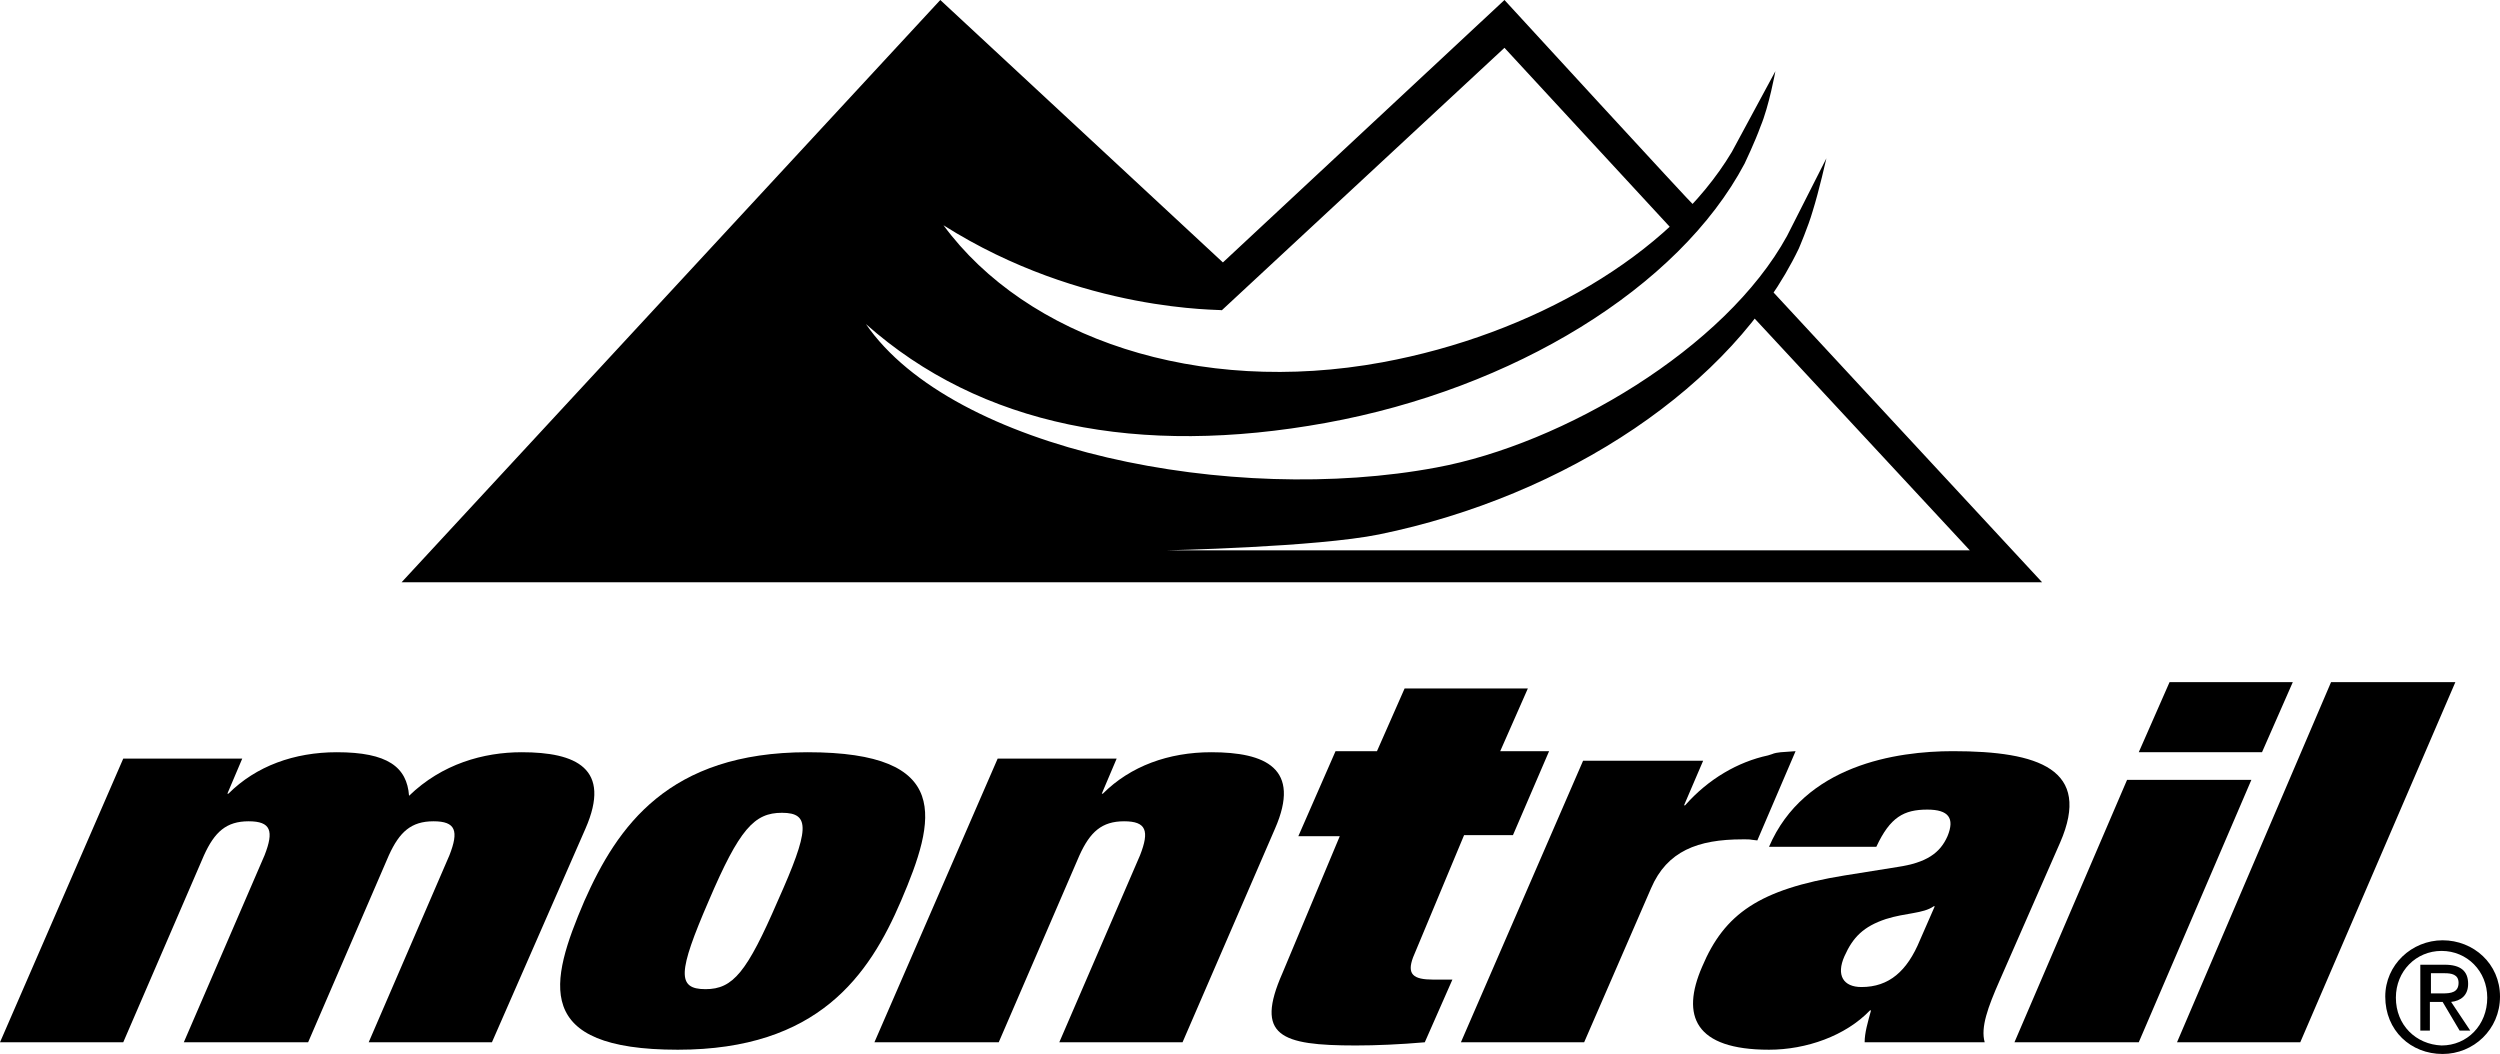
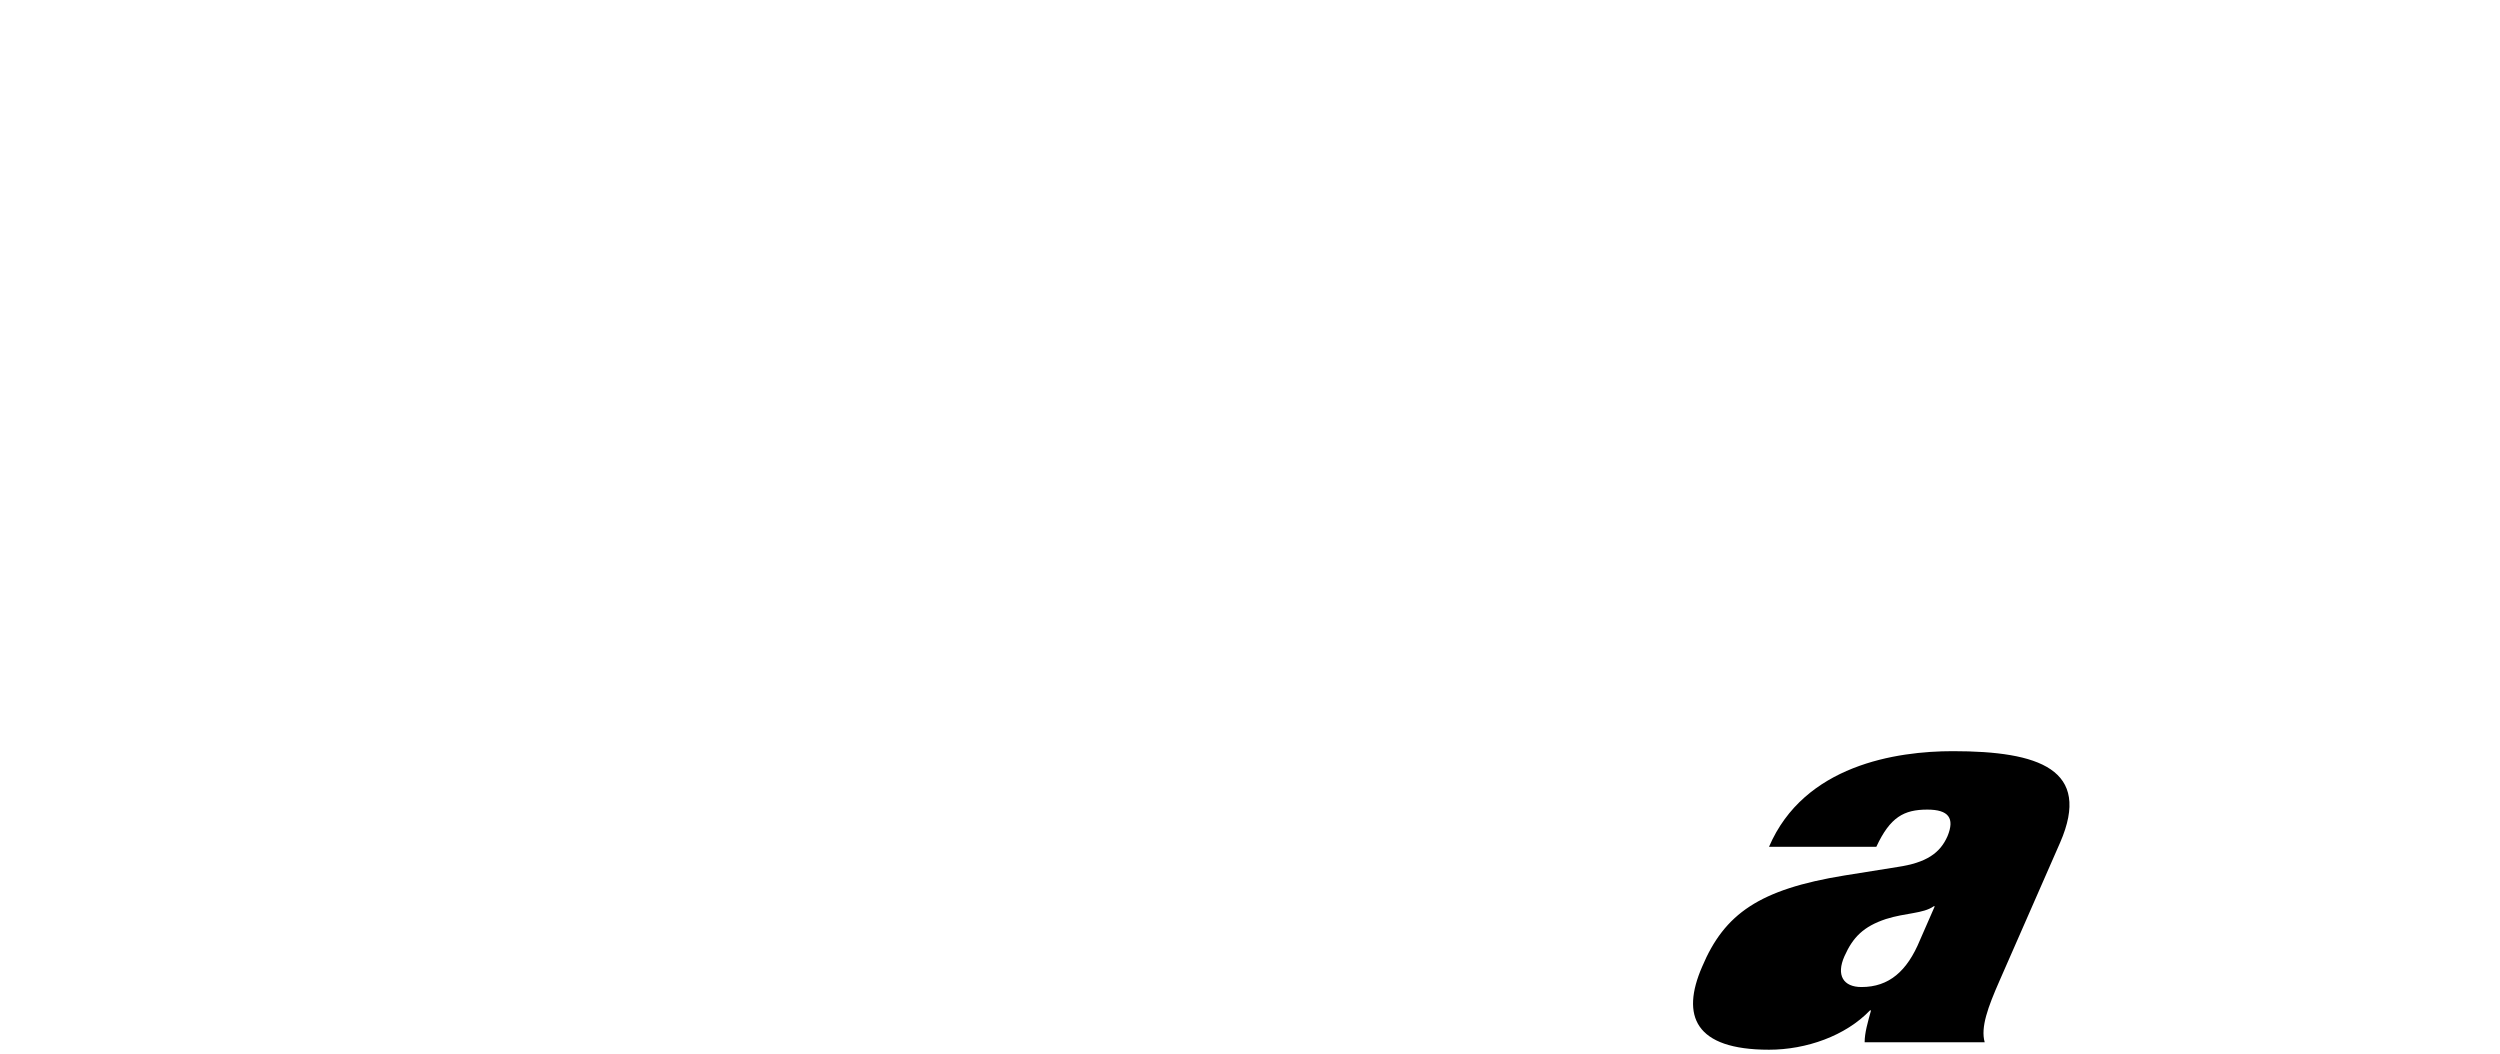
<svg xmlns="http://www.w3.org/2000/svg" viewBox="0 0 235.3 99.2">
-   <path d="M17.3 98.1H29l7.6-17.6c1-2.2 2.1-3.2 4.2-3.2s2.4.9 1.5 3.2l-7.6 17.6h11.6L55.1 78c2.5-5.7-.9-7.2-6-7.2-3.6 0-7.5 1.1-10.6 4.1-.2-2.7-2-4.1-6.8-4.1-4 0-7.6 1.3-10.2 3.9h-.1l1.4-3.3H11.6L0 98.1h11.6l7.6-17.6c1-2.2 2.1-3.2 4.2-3.2s2.4.9 1.5 3.2l-7.6 17.6z" />
-   <path fill-rule="evenodd" clip-rule="evenodd" d="M84.8 84.8c3.3-7.7 4.9-14-8.8-14-13.1 0-17.9 7-21 14-3.3 7.7-4.9 14 8.8 14 13.2 0 18-7 21-14zm-18.1 0c2.9-6.8 4.3-8.3 6.9-8.3 2.7 0 2.6 1.6-.4 8.3-2.9 6.7-4.2 8.3-6.8 8.3-2.7 0-2.6-1.6.3-8.3z" />
-   <path d="M122.2 78.7h3.9l-5.4 12.9c-2.6 5.9-.2 6.8 6.9 6.8 1.9 0 4.2-.1 6.5-.3l2.6-5.9h-1.8c-1.9 0-2.5-.5-1.9-2.1l4.8-11.5h4.6l3.4-7.9h-4.6l2.6-5.9h-11.6l-2.6 5.9h-3.9l-3.5 8zm82.7 19.4h11.6l14.6-33.9h-11.7l-14.5 33.9zm-122.6 0H94l7.6-17.6c1-2.2 2.1-3.2 4.2-3.2s2.4.9 1.5 3.2l-7.6 17.6h11.6L120 78c2.5-5.7-.9-7.2-6-7.2-4 0-7.6 1.3-10.2 3.9h-.1l1.4-3.3H93.9L82.3 98.1zm55.2 0h11.6l6.3-14.5c1.5-3.5 4.4-4.6 8.6-4.6 1 0 .4 0 1.4.1l3.6-8.4-1.4.1c-.8.1-.5.1-1.2.3-2.8.6-5.6 2.2-7.8 4.7h-.1l1.8-4.2H149l-11.5 26.5z" />
  <path fill-rule="evenodd" clip-rule="evenodd" d="M186.8 98.1c-.4-1.4.3-3.3 1.4-5.8l5.7-13c3-6.9-2-8.6-10.1-8.6-5.3 0-14 1.3-17.3 9h10.1c1.3-2.8 2.6-3.5 4.8-3.5 2 0 2.6.8 1.9 2.5-.7 1.6-2 2.5-4.7 2.9l-5 .8c-8 1.3-11.3 3.6-13.4 8.6-2 4.6-.7 7.8 6.3 7.8 3.5 0 7.2-1.3 9.5-3.7h.1c-.3 1.1-.6 2.1-.6 3h11.3zm-11.6-5.2c-1.7 0-2.4-1.1-1.6-2.9.8-1.8 1.8-2.8 3.9-3.5 1.9-.6 3.5-.5 4.5-1.2h.1l-1.4 3.2c-1.2 2.9-2.9 4.4-5.5 4.4z" />
-   <path d="M201.3 70.8h11.6l2.9-6.6h-11.6l-2.9 6.6zm-11.7 27.3h11.7l10.6-24.7h-11.7l-10.6 24.7zM88.8 21.2c7.8 10.6 23.9 16.1 41.3 12.9 14.1-2.6 27.1-10.1 32.9-19.8l4.1-7.6s-.6 3.3-1.4 5.2c-.5 1.4-1.5 3.5-1.5 3.5-6.2 11.7-21.8 21.2-39.4 24.4-17.6 3.2-32.5.3-43.3-9.3C89.7 42.4 116 47.6 135.2 44c11.9-2.2 27.2-11.2 33-21.8l3.7-7.3s-.7 3.1-1.3 5c-.4 1.4-1.3 3.5-1.3 3.5-6.2 12.9-21.9 23.3-39.5 26.9-5.9 1.2-20.1 1.5-20.1 1.5h75.7l-20.7-22.3 2.2-2 25.3 27.3H37.8L88.5 0l26.6 24.7L141.6 0s17.8 19.4 17.9 19.4l-2.2 2.1-15.7-17L115 29.2c.1-.1-13.1.3-26.2-8zm136.7 72.7c0-2.5 1.9-4.4 4.3-4.4s4.3 1.9 4.3 4.4c0 2.6-1.9 4.5-4.3 4.5-2.4-.1-4.3-1.9-4.3-4.5zm4.4 5.3c2.9 0 5.4-2.3 5.4-5.4 0-3.1-2.5-5.3-5.4-5.3-2.9 0-5.4 2.3-5.4 5.3 0 3.2 2.4 5.4 5.4 5.4zm-1.1-4.9h1.1l1.6 2.7h1l-1.8-2.7c.9-.1 1.6-.6 1.6-1.7 0-1.2-.7-1.8-2.2-1.8h-2.3V97h.9v-2.7zm0-.8v-1.9h1.3c.6 0 1.3.1 1.3.9 0 .9-.7 1-1.5 1h-1.1z" />
</svg>